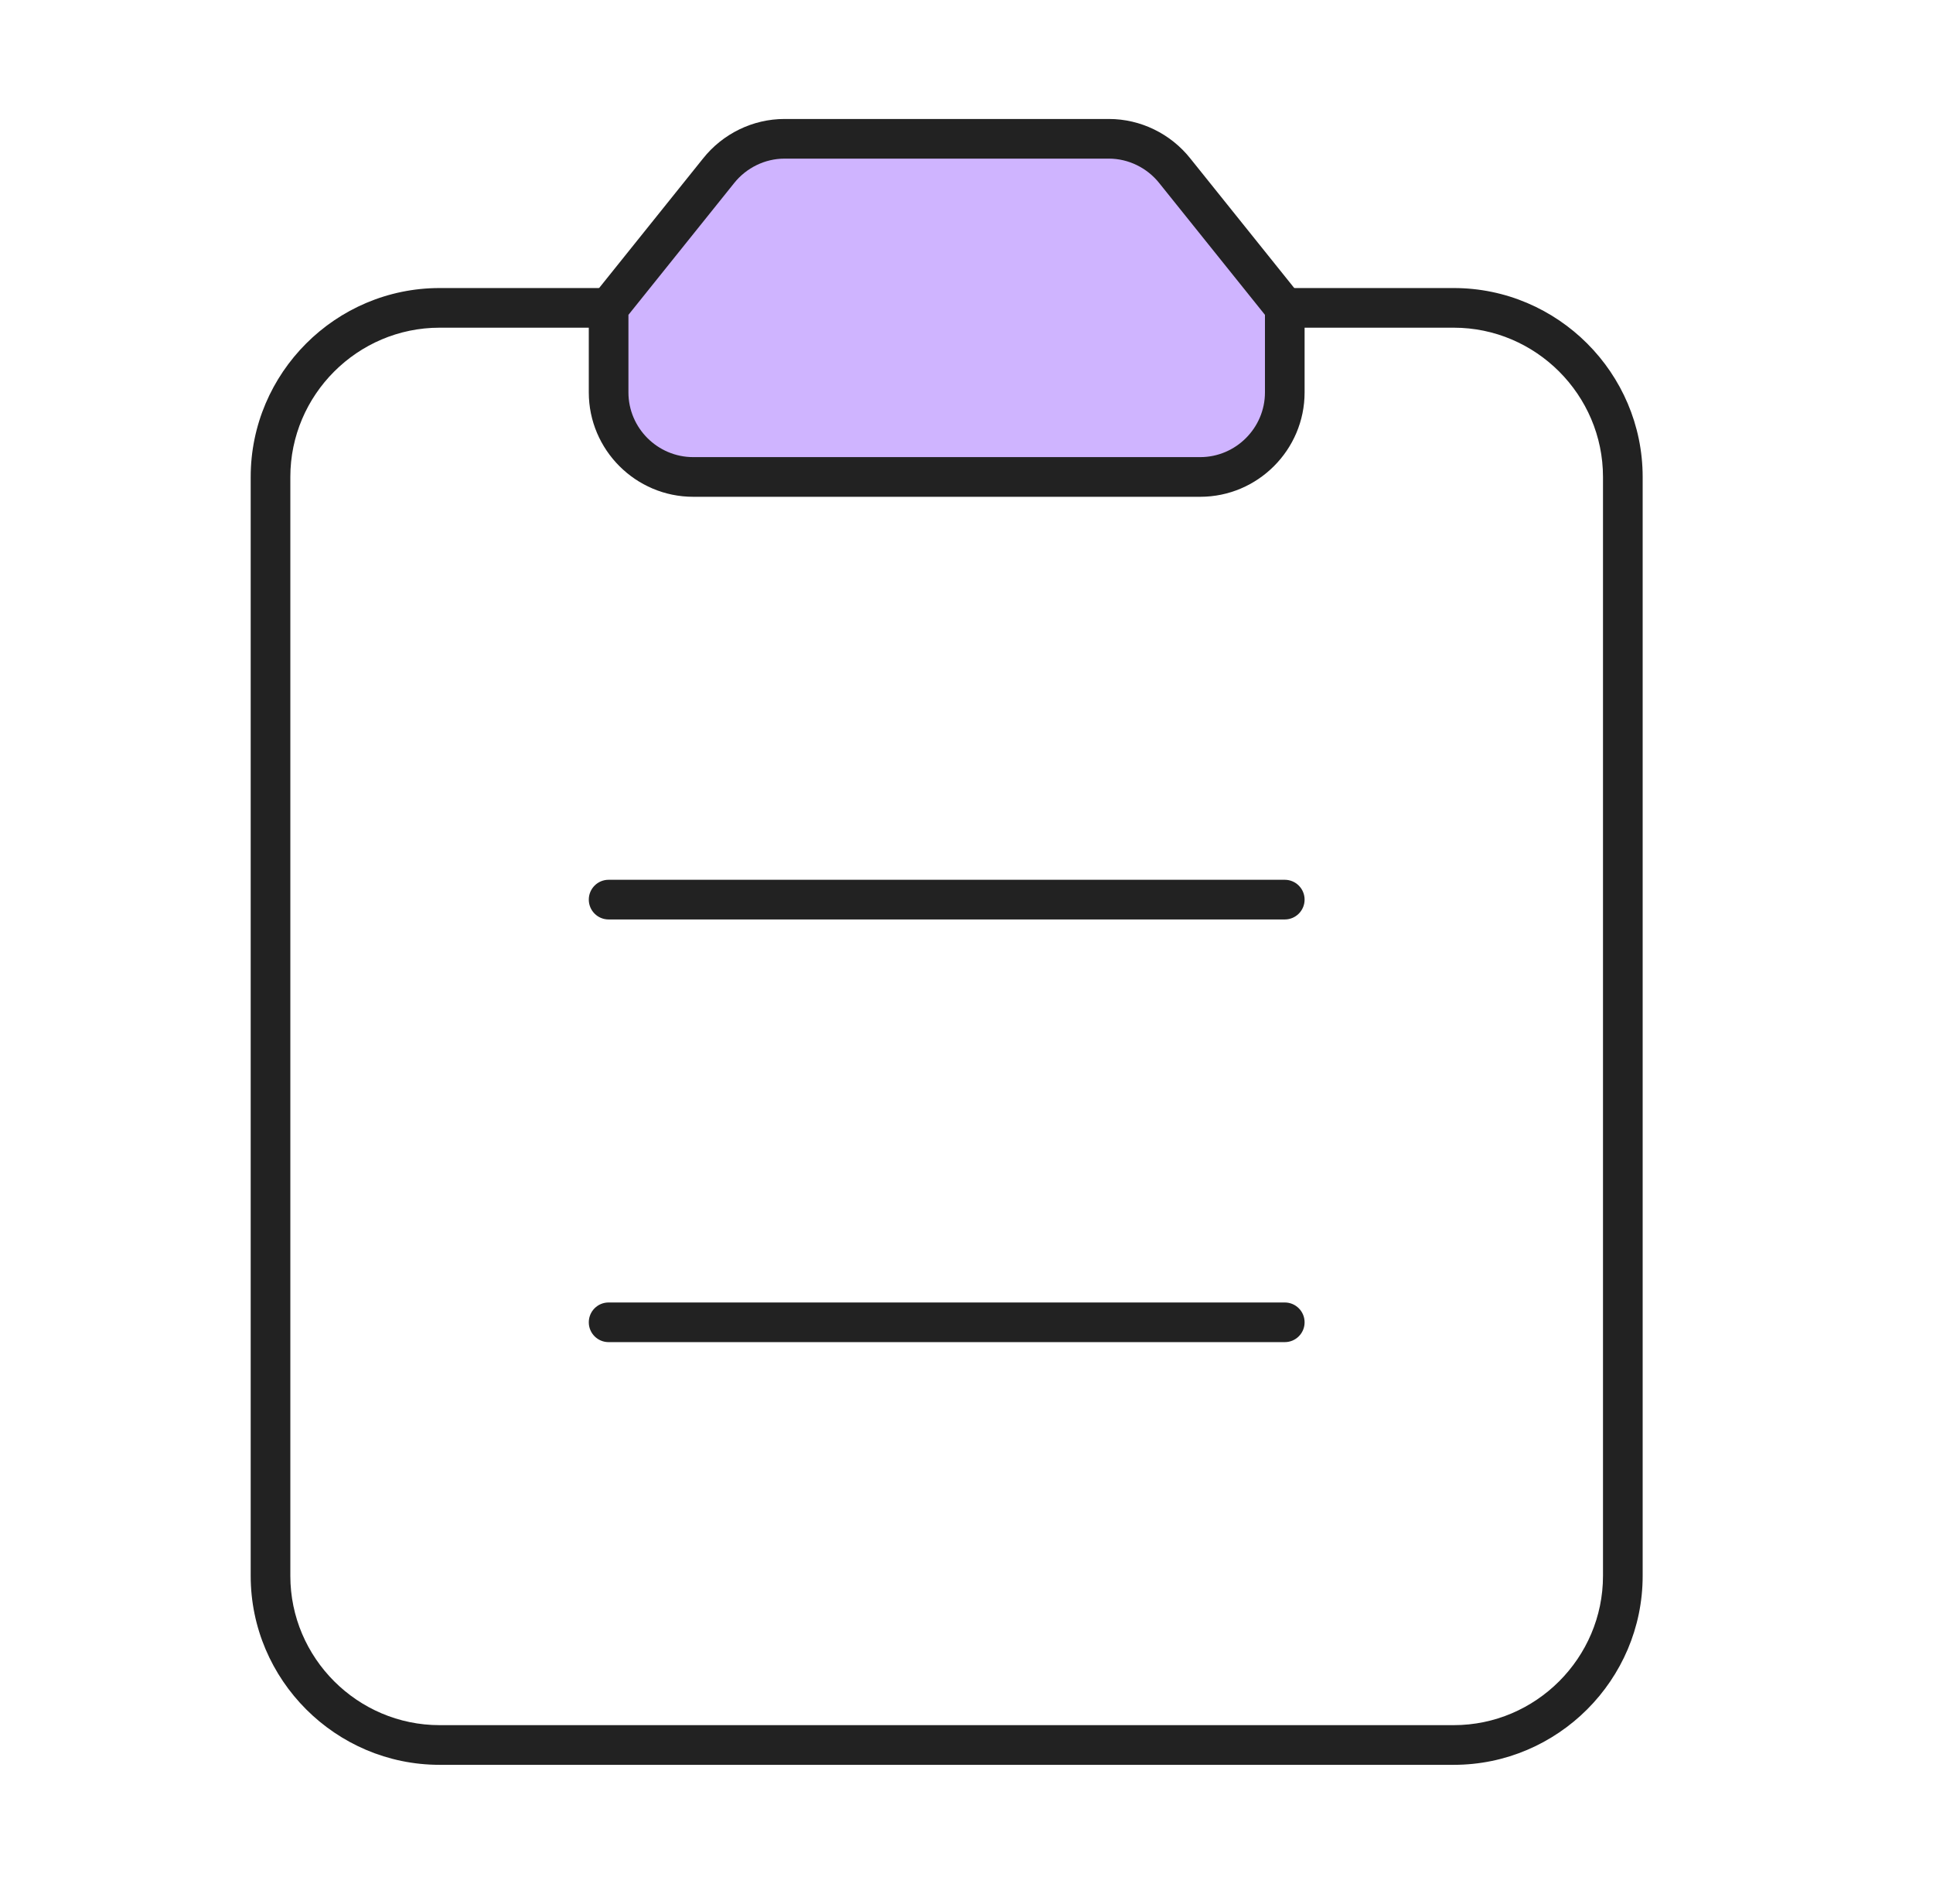
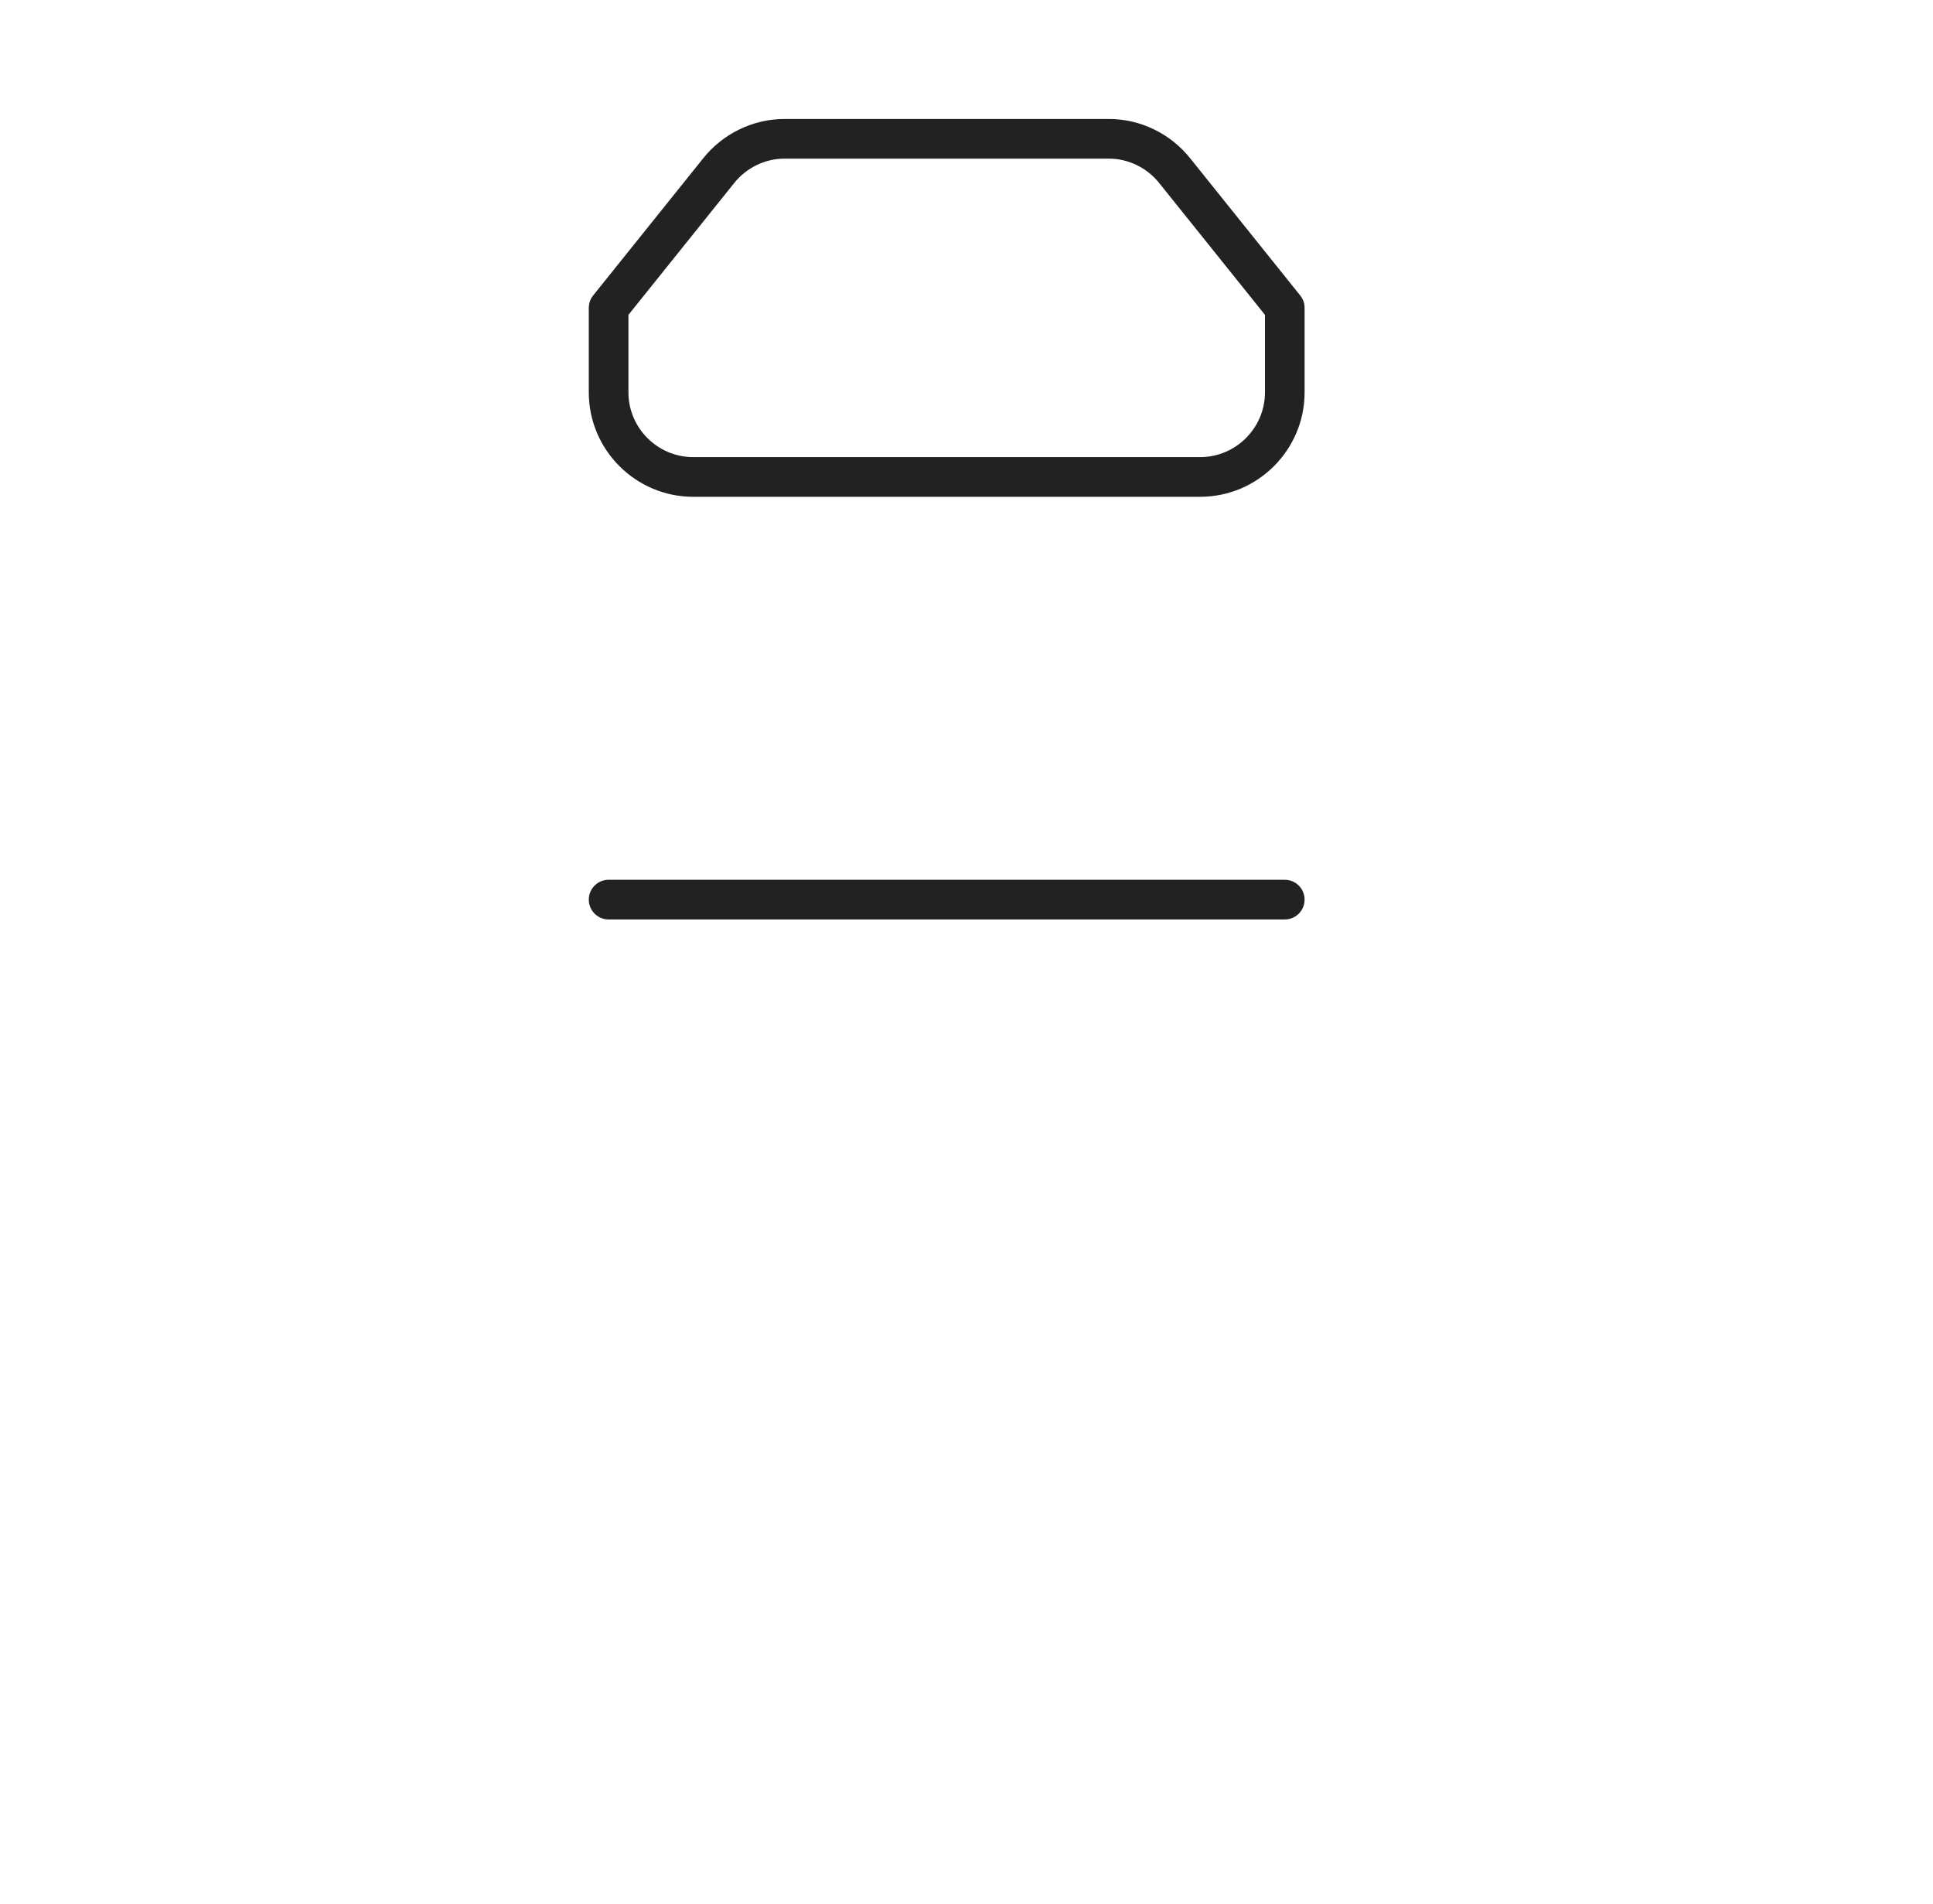
<svg xmlns="http://www.w3.org/2000/svg" width="65" height="64" viewBox="0 0 65 64" fill="none">
-   <path d="M20.465 10.35L24.16 5.746C24.7 5.064 25.524 4.666 26.376 4.666H37.29C38.143 4.666 38.967 5.064 39.507 5.746L43.202 10.35V13.192C43.202 14.755 41.923 16.034 40.36 16.034H23.307C21.744 16.034 20.465 14.755 20.465 13.192V10.35Z" fill="#CFB4FF" />
  <path fill-rule="evenodd" clip-rule="evenodd" d="M26.377 5.333C25.73 5.333 25.098 5.637 24.683 6.16L24.68 6.164L21.132 10.585V13.193C21.132 14.388 22.113 15.368 23.308 15.368H40.36C41.555 15.368 42.536 14.388 42.536 13.193V10.585L38.985 6.16C38.57 5.637 37.938 5.333 37.291 5.333H26.377ZM23.639 5.331C24.304 4.492 25.32 4 26.377 4H37.291C38.348 4 39.364 4.492 40.029 5.331C40.028 5.33 40.029 5.332 40.029 5.331L43.722 9.934C43.817 10.052 43.869 10.199 43.869 10.351V13.193C43.869 15.124 42.292 16.702 40.36 16.702H23.308C21.376 16.702 19.799 15.124 19.799 13.193V10.351C19.799 10.199 19.851 10.052 19.945 9.934L23.639 5.331Z" fill="#222222" />
-   <path fill-rule="evenodd" clip-rule="evenodd" d="M8.43 16.035C8.43 12.54 11.286 9.684 14.781 9.684H20.465C20.833 9.684 21.131 9.982 21.131 10.35C21.131 10.719 20.833 11.017 20.465 11.017H14.781C12.022 11.017 9.763 13.276 9.763 16.035V52.982C9.763 55.74 12.022 57.999 14.781 57.999H48.886C51.644 57.999 53.903 55.74 53.903 52.982V16.035C53.903 13.276 51.644 11.017 48.886 11.017H43.202C42.833 11.017 42.535 10.719 42.535 10.35C42.535 9.982 42.833 9.684 43.202 9.684H48.886C52.38 9.684 55.237 12.54 55.237 16.035V52.982C55.237 56.476 52.38 59.333 48.886 59.333H14.781C11.286 59.333 8.43 56.476 8.43 52.982V16.035Z" fill="#222222" />
  <path fill-rule="evenodd" clip-rule="evenodd" d="M19.799 30.245C19.799 29.877 20.097 29.578 20.465 29.578H43.202C43.571 29.578 43.869 29.877 43.869 30.245C43.869 30.613 43.571 30.912 43.202 30.912H20.465C20.097 30.912 19.799 30.613 19.799 30.245Z" fill="#222222" />
-   <path fill-rule="evenodd" clip-rule="evenodd" d="M19.799 44.456C19.799 44.087 20.097 43.789 20.465 43.789H43.202C43.571 43.789 43.869 44.087 43.869 44.456C43.869 44.824 43.571 45.122 43.202 45.122H20.465C20.097 45.122 19.799 44.824 19.799 44.456Z" fill="#222222" />
</svg>